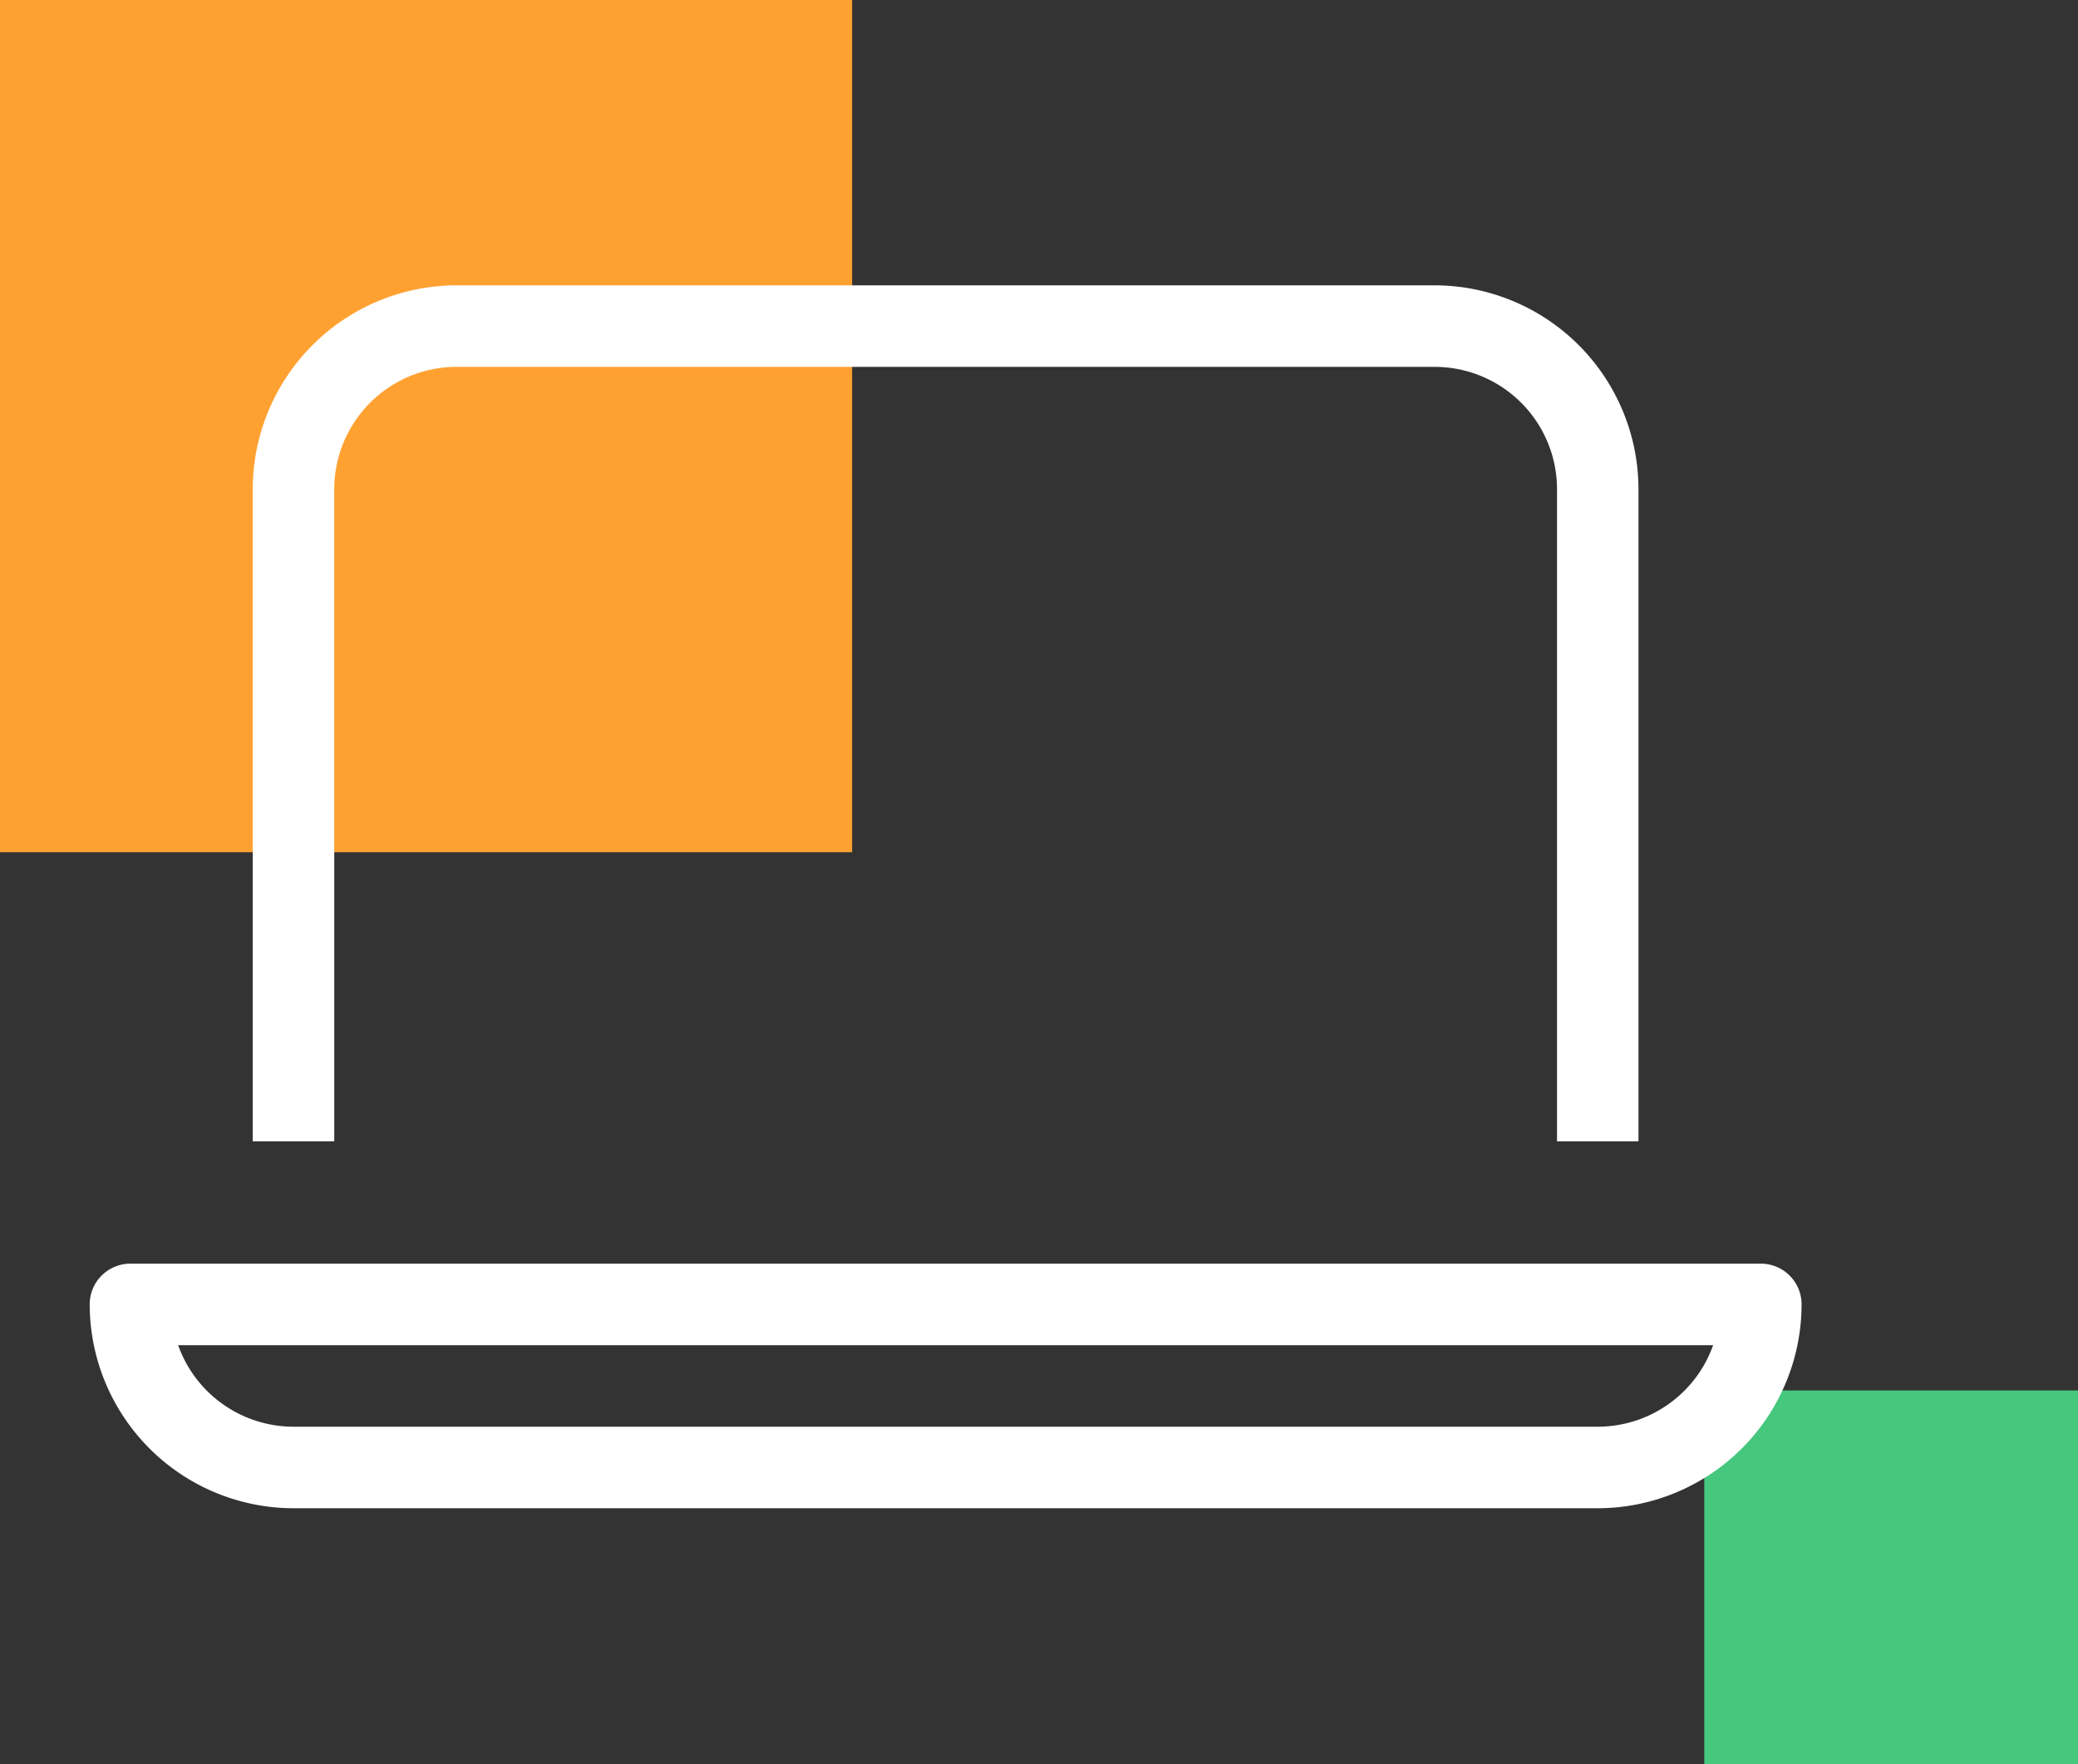
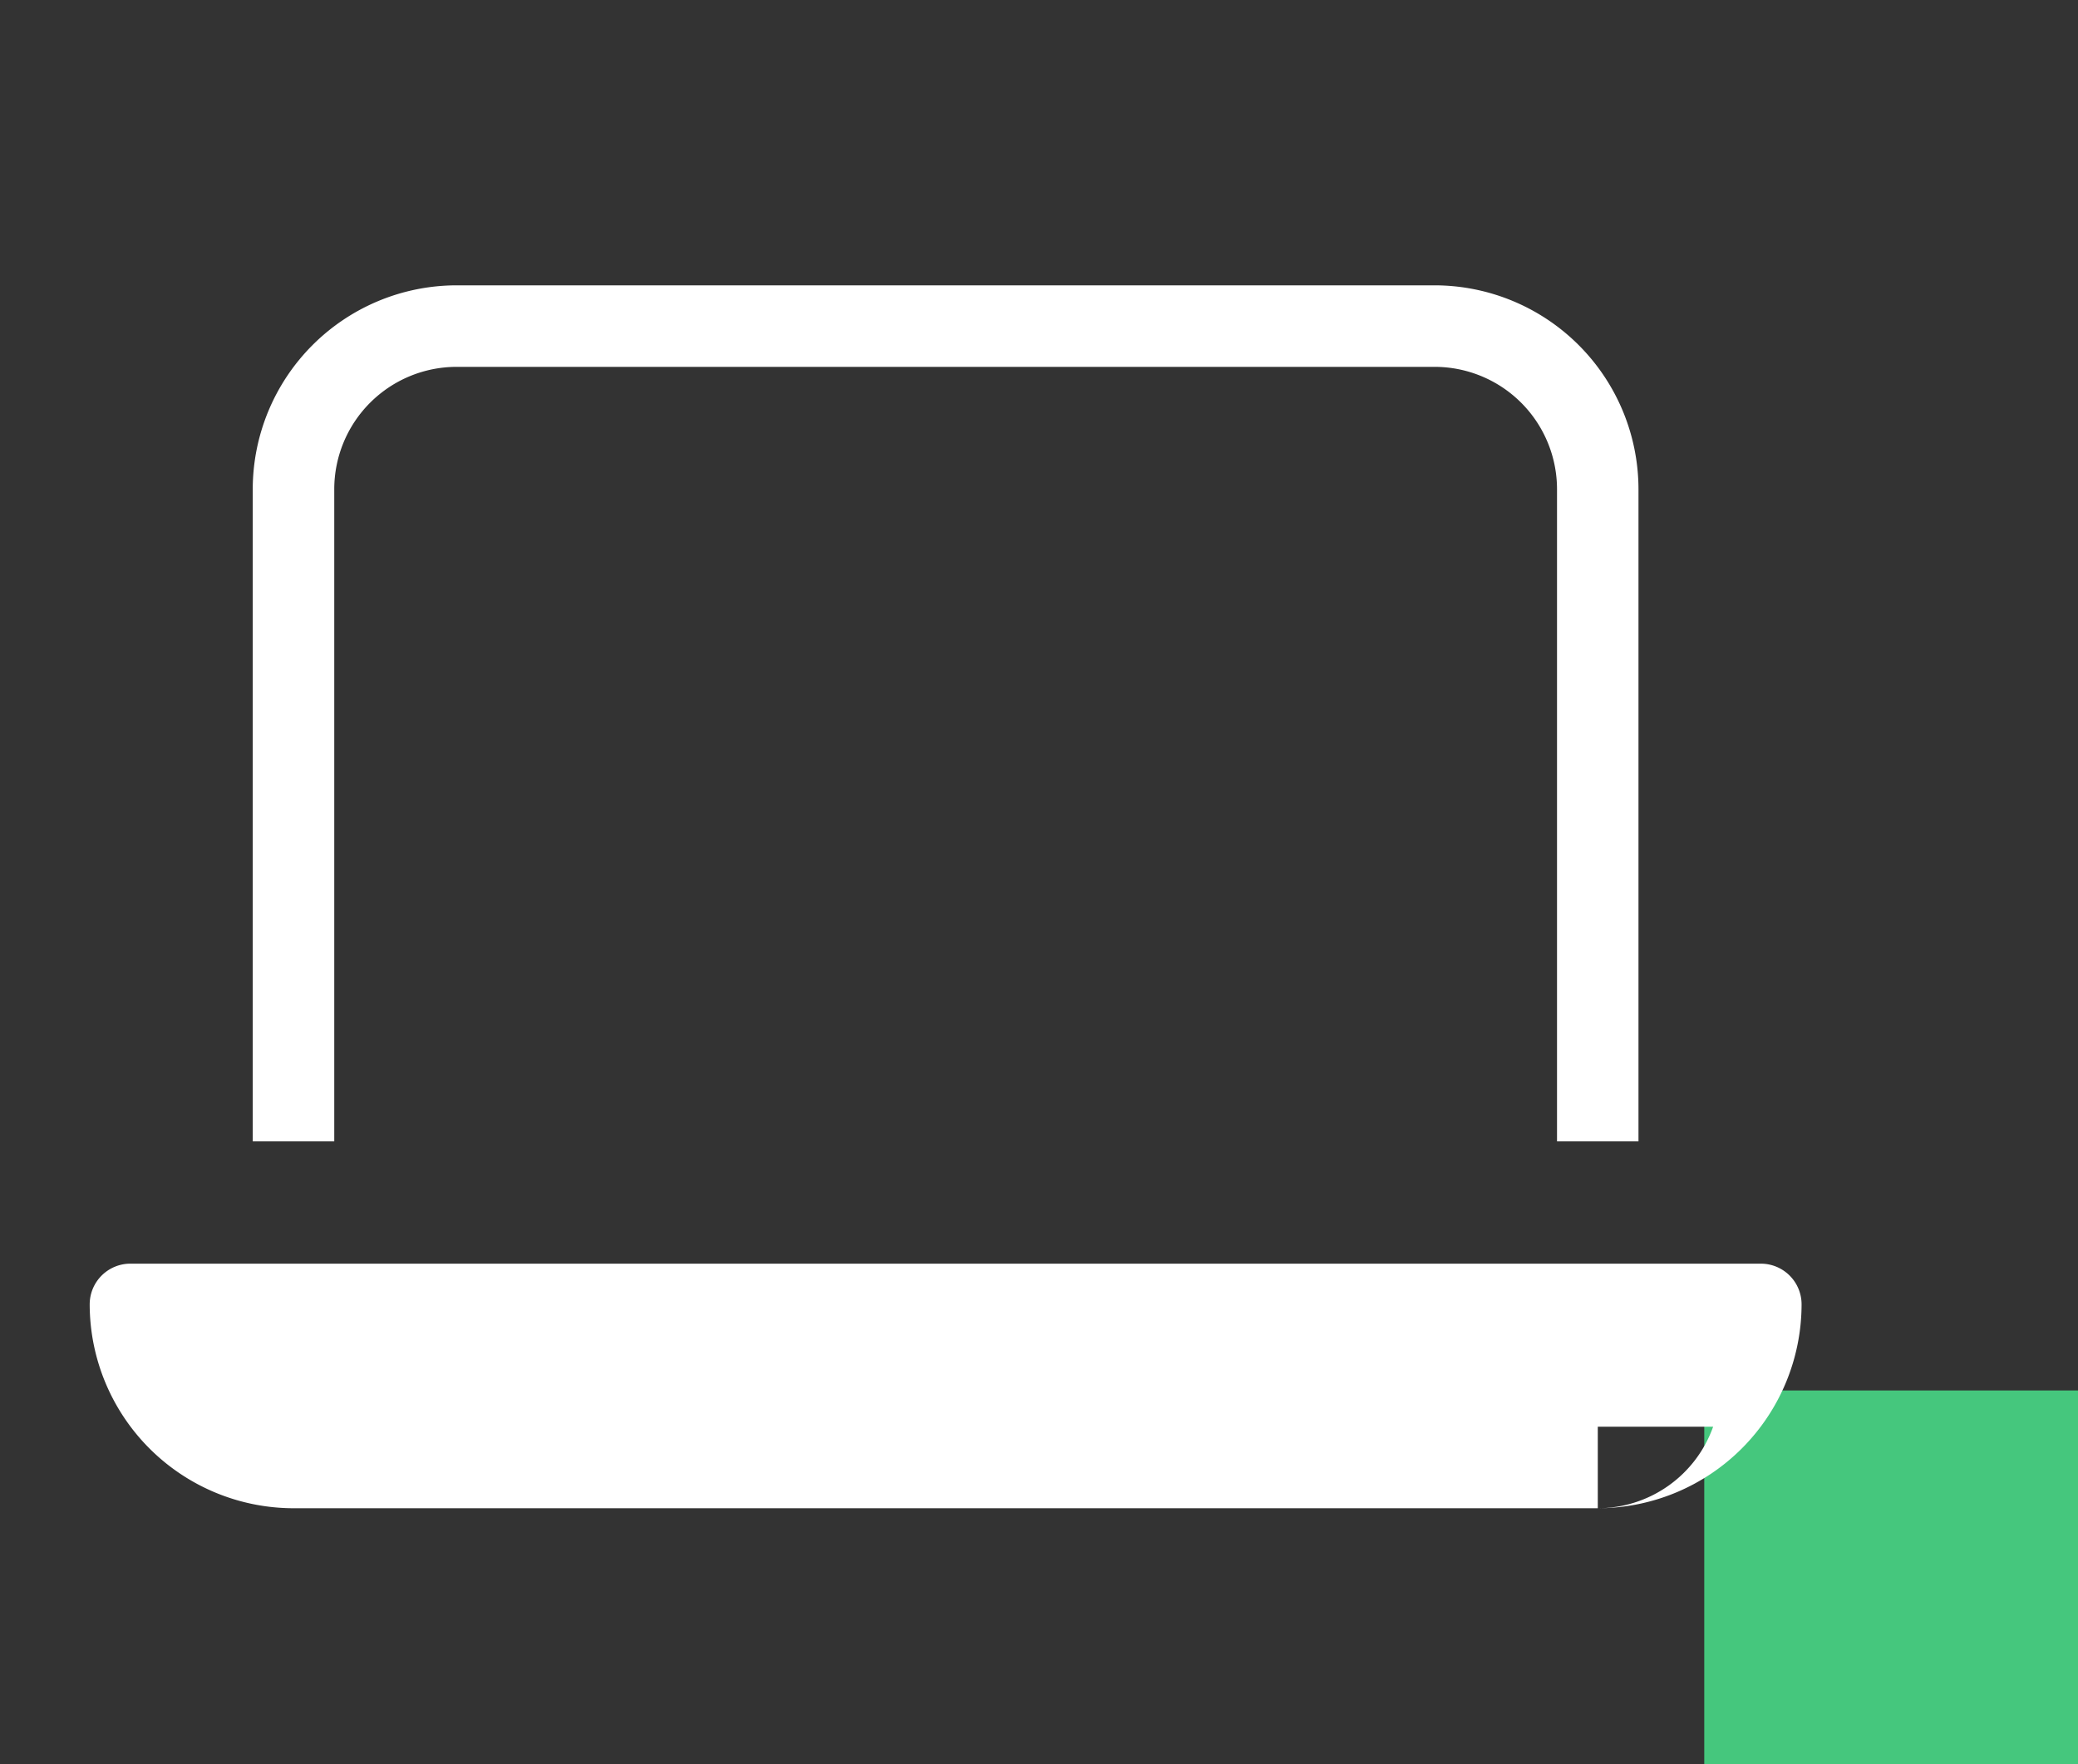
<svg xmlns="http://www.w3.org/2000/svg" width="139" height="118" viewBox="0 0 139 118">
  <rect x="0" y="0" width="139" height="118" fill="#333333" stroke="none" />
  <defs>
    <clipPath id="clip-path">
      <rect id="Rectangle_222" data-name="Rectangle 222" width="115" height="82" transform="translate(0 -0.412)" fill="none" />
    </clipPath>
  </defs>
  <g id="Icone_Cursos_para_freelancers" data-name="Icone Cursos para freelancers" transform="translate(-215 -4213)">
-     <rect id="Rectangle_226" data-name="Rectangle 226" width="57" height="57" transform="translate(215 4213)" fill="#ffa131" />
    <rect id="Rectangle_227" data-name="Rectangle 227" width="25" height="25" transform="translate(329 4306)" fill="#45c77d" />
    <g id="Group_113" data-name="Group 113" transform="translate(221 4232.412)" clip-path="url(#clip-path)">
-       <path id="Path_83" data-name="Path 83" d="M111.784,65.434H2.726A2.723,2.723,0,0,0,0,68.155v.005A13.651,13.651,0,0,0,13.632,81.793h87.246A13.651,13.651,0,0,0,114.51,68.161a2.723,2.723,0,0,0-2.721-2.726ZM100.878,76.34H13.632a8.2,8.2,0,0,1-7.716-5.453H108.594a8.2,8.2,0,0,1-7.716,5.453M16.359,57.255H10.906V13.632A13.651,13.651,0,0,1,24.538,0H89.972A13.651,13.651,0,0,1,103.6,13.632V57.255H98.151V13.632a8.189,8.189,0,0,0-8.179-8.179H24.538a8.189,8.189,0,0,0-8.179,8.179Z" transform="translate(0 -0.328)" fill="#fff" />
+       <path id="Path_83" data-name="Path 83" d="M111.784,65.434H2.726A2.723,2.723,0,0,0,0,68.155v.005A13.651,13.651,0,0,0,13.632,81.793h87.246A13.651,13.651,0,0,0,114.51,68.161a2.723,2.723,0,0,0-2.721-2.726ZM100.878,76.34H13.632H108.594a8.2,8.2,0,0,1-7.716,5.453M16.359,57.255H10.906V13.632A13.651,13.651,0,0,1,24.538,0H89.972A13.651,13.651,0,0,1,103.6,13.632V57.255H98.151V13.632a8.189,8.189,0,0,0-8.179-8.179H24.538a8.189,8.189,0,0,0-8.179,8.179Z" transform="translate(0 -0.328)" fill="#fff" />
    </g>
  </g>
</svg>